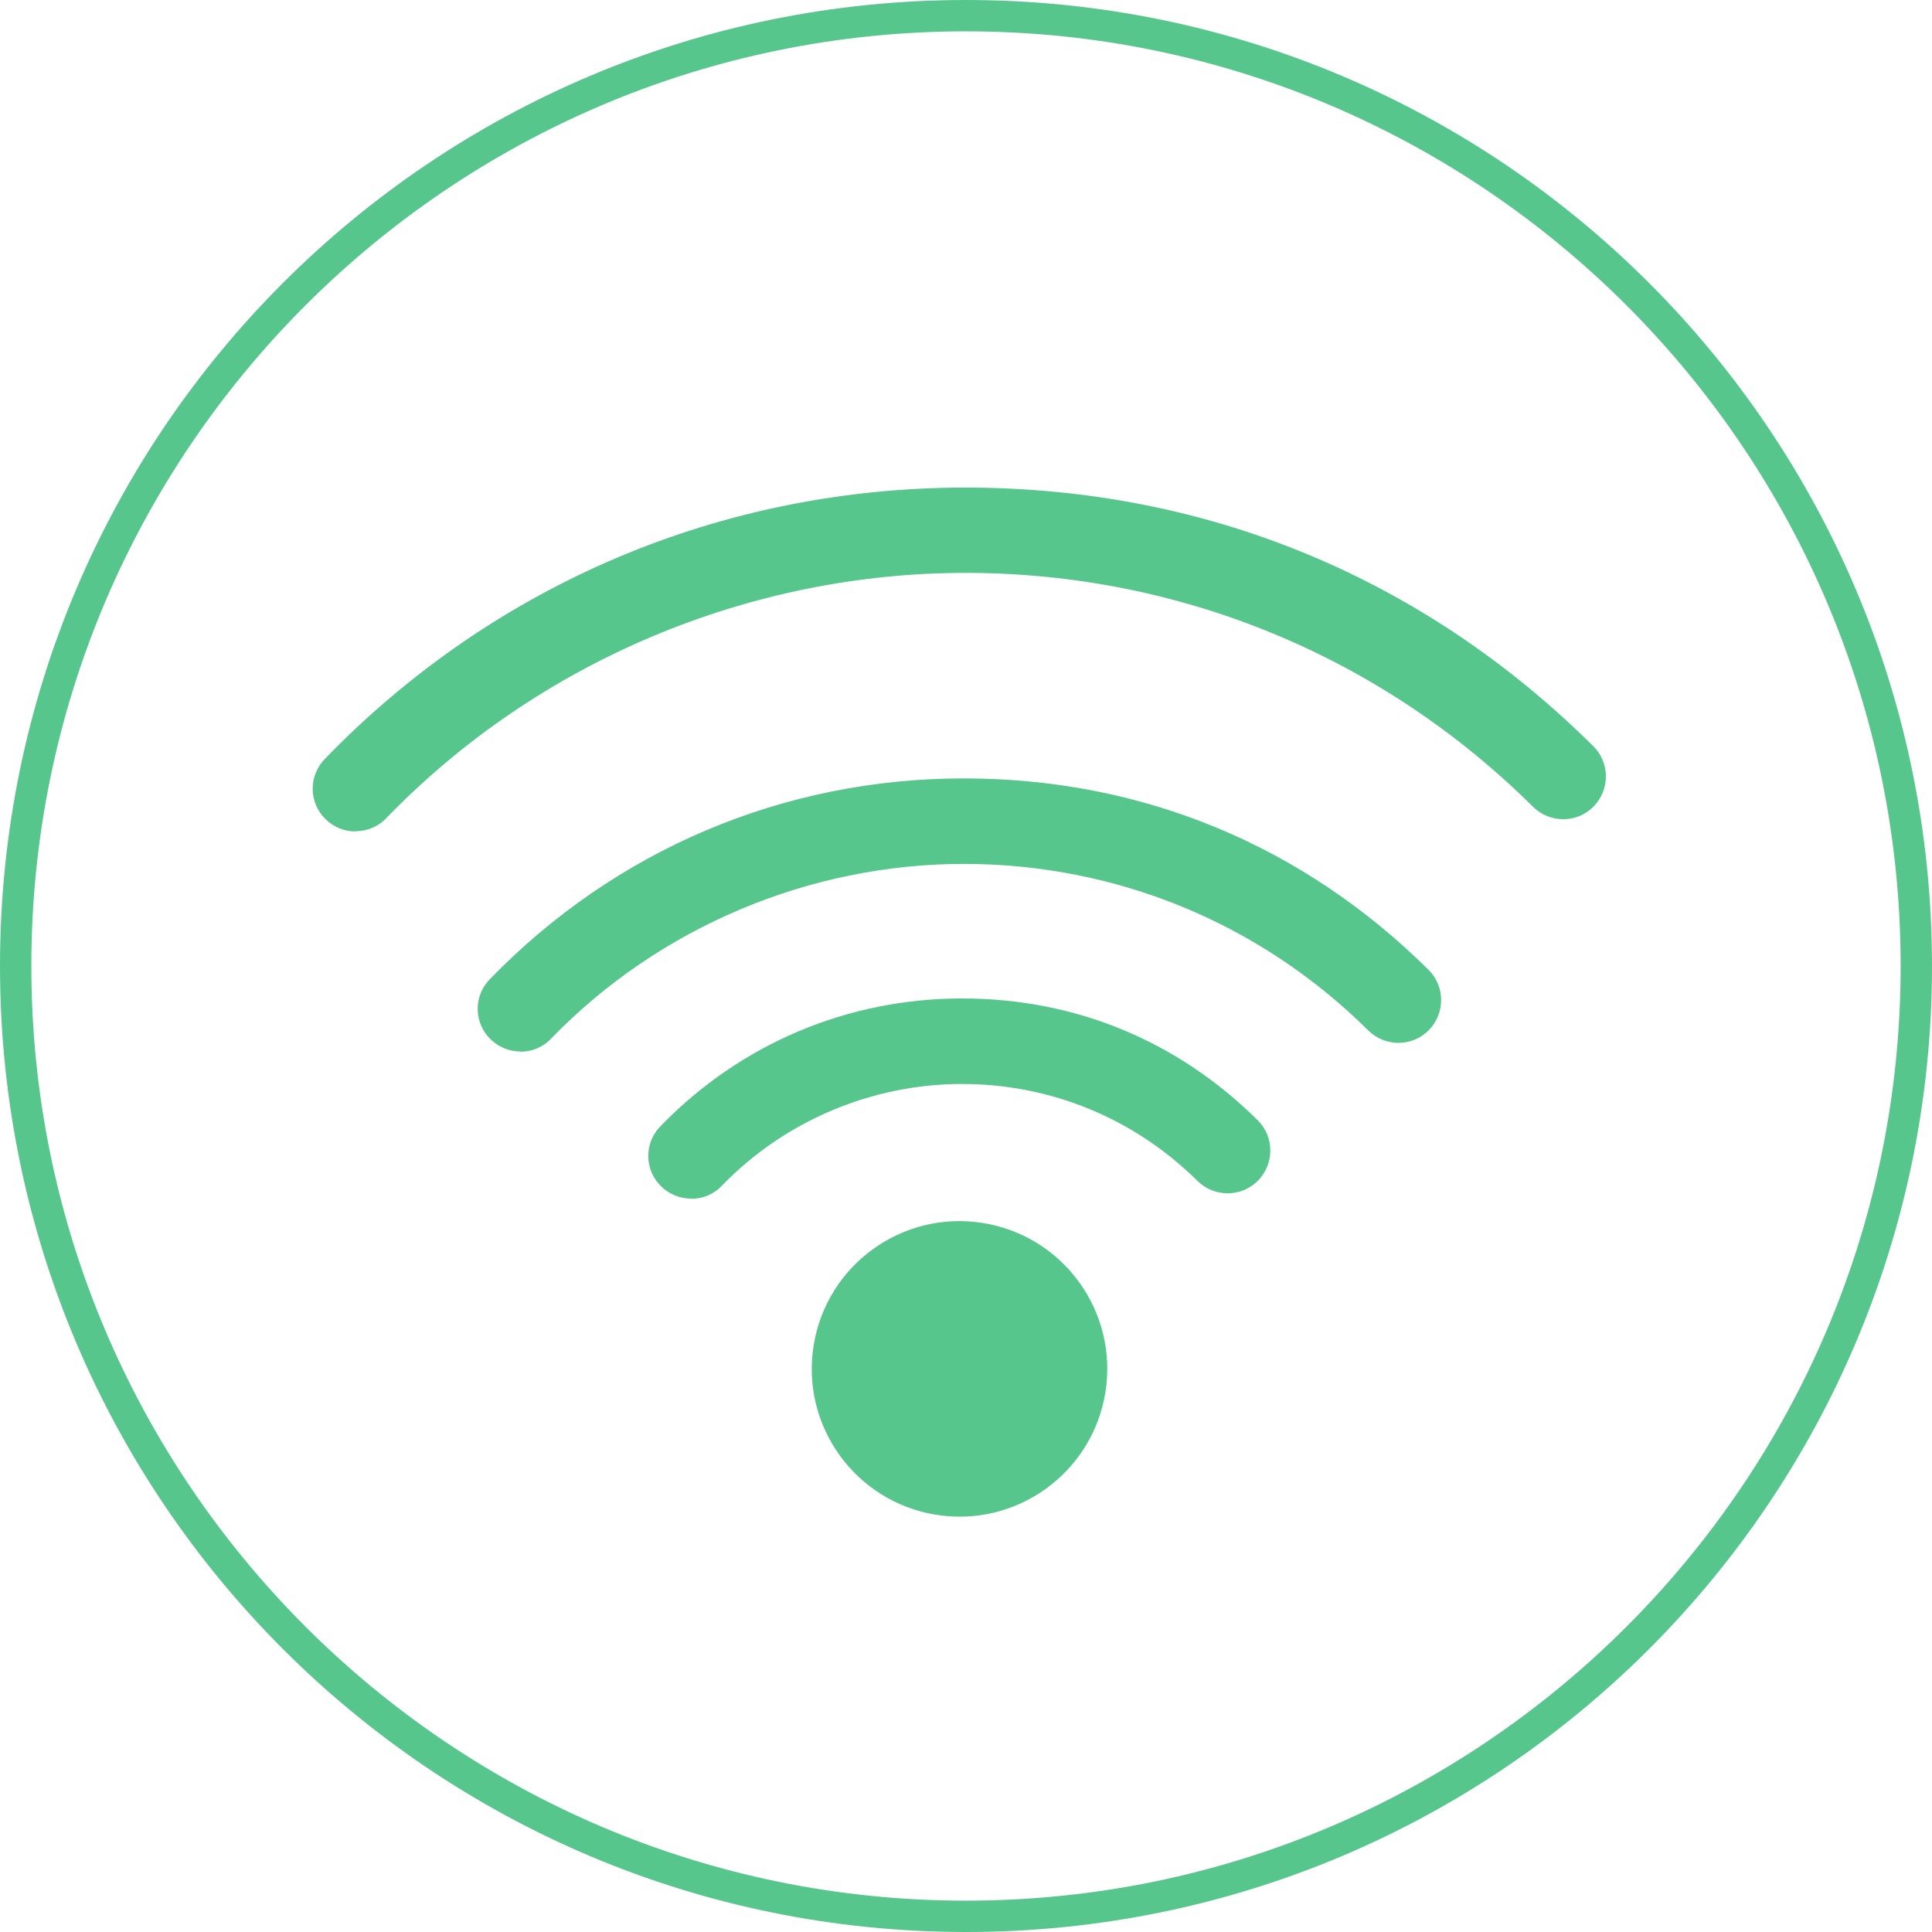
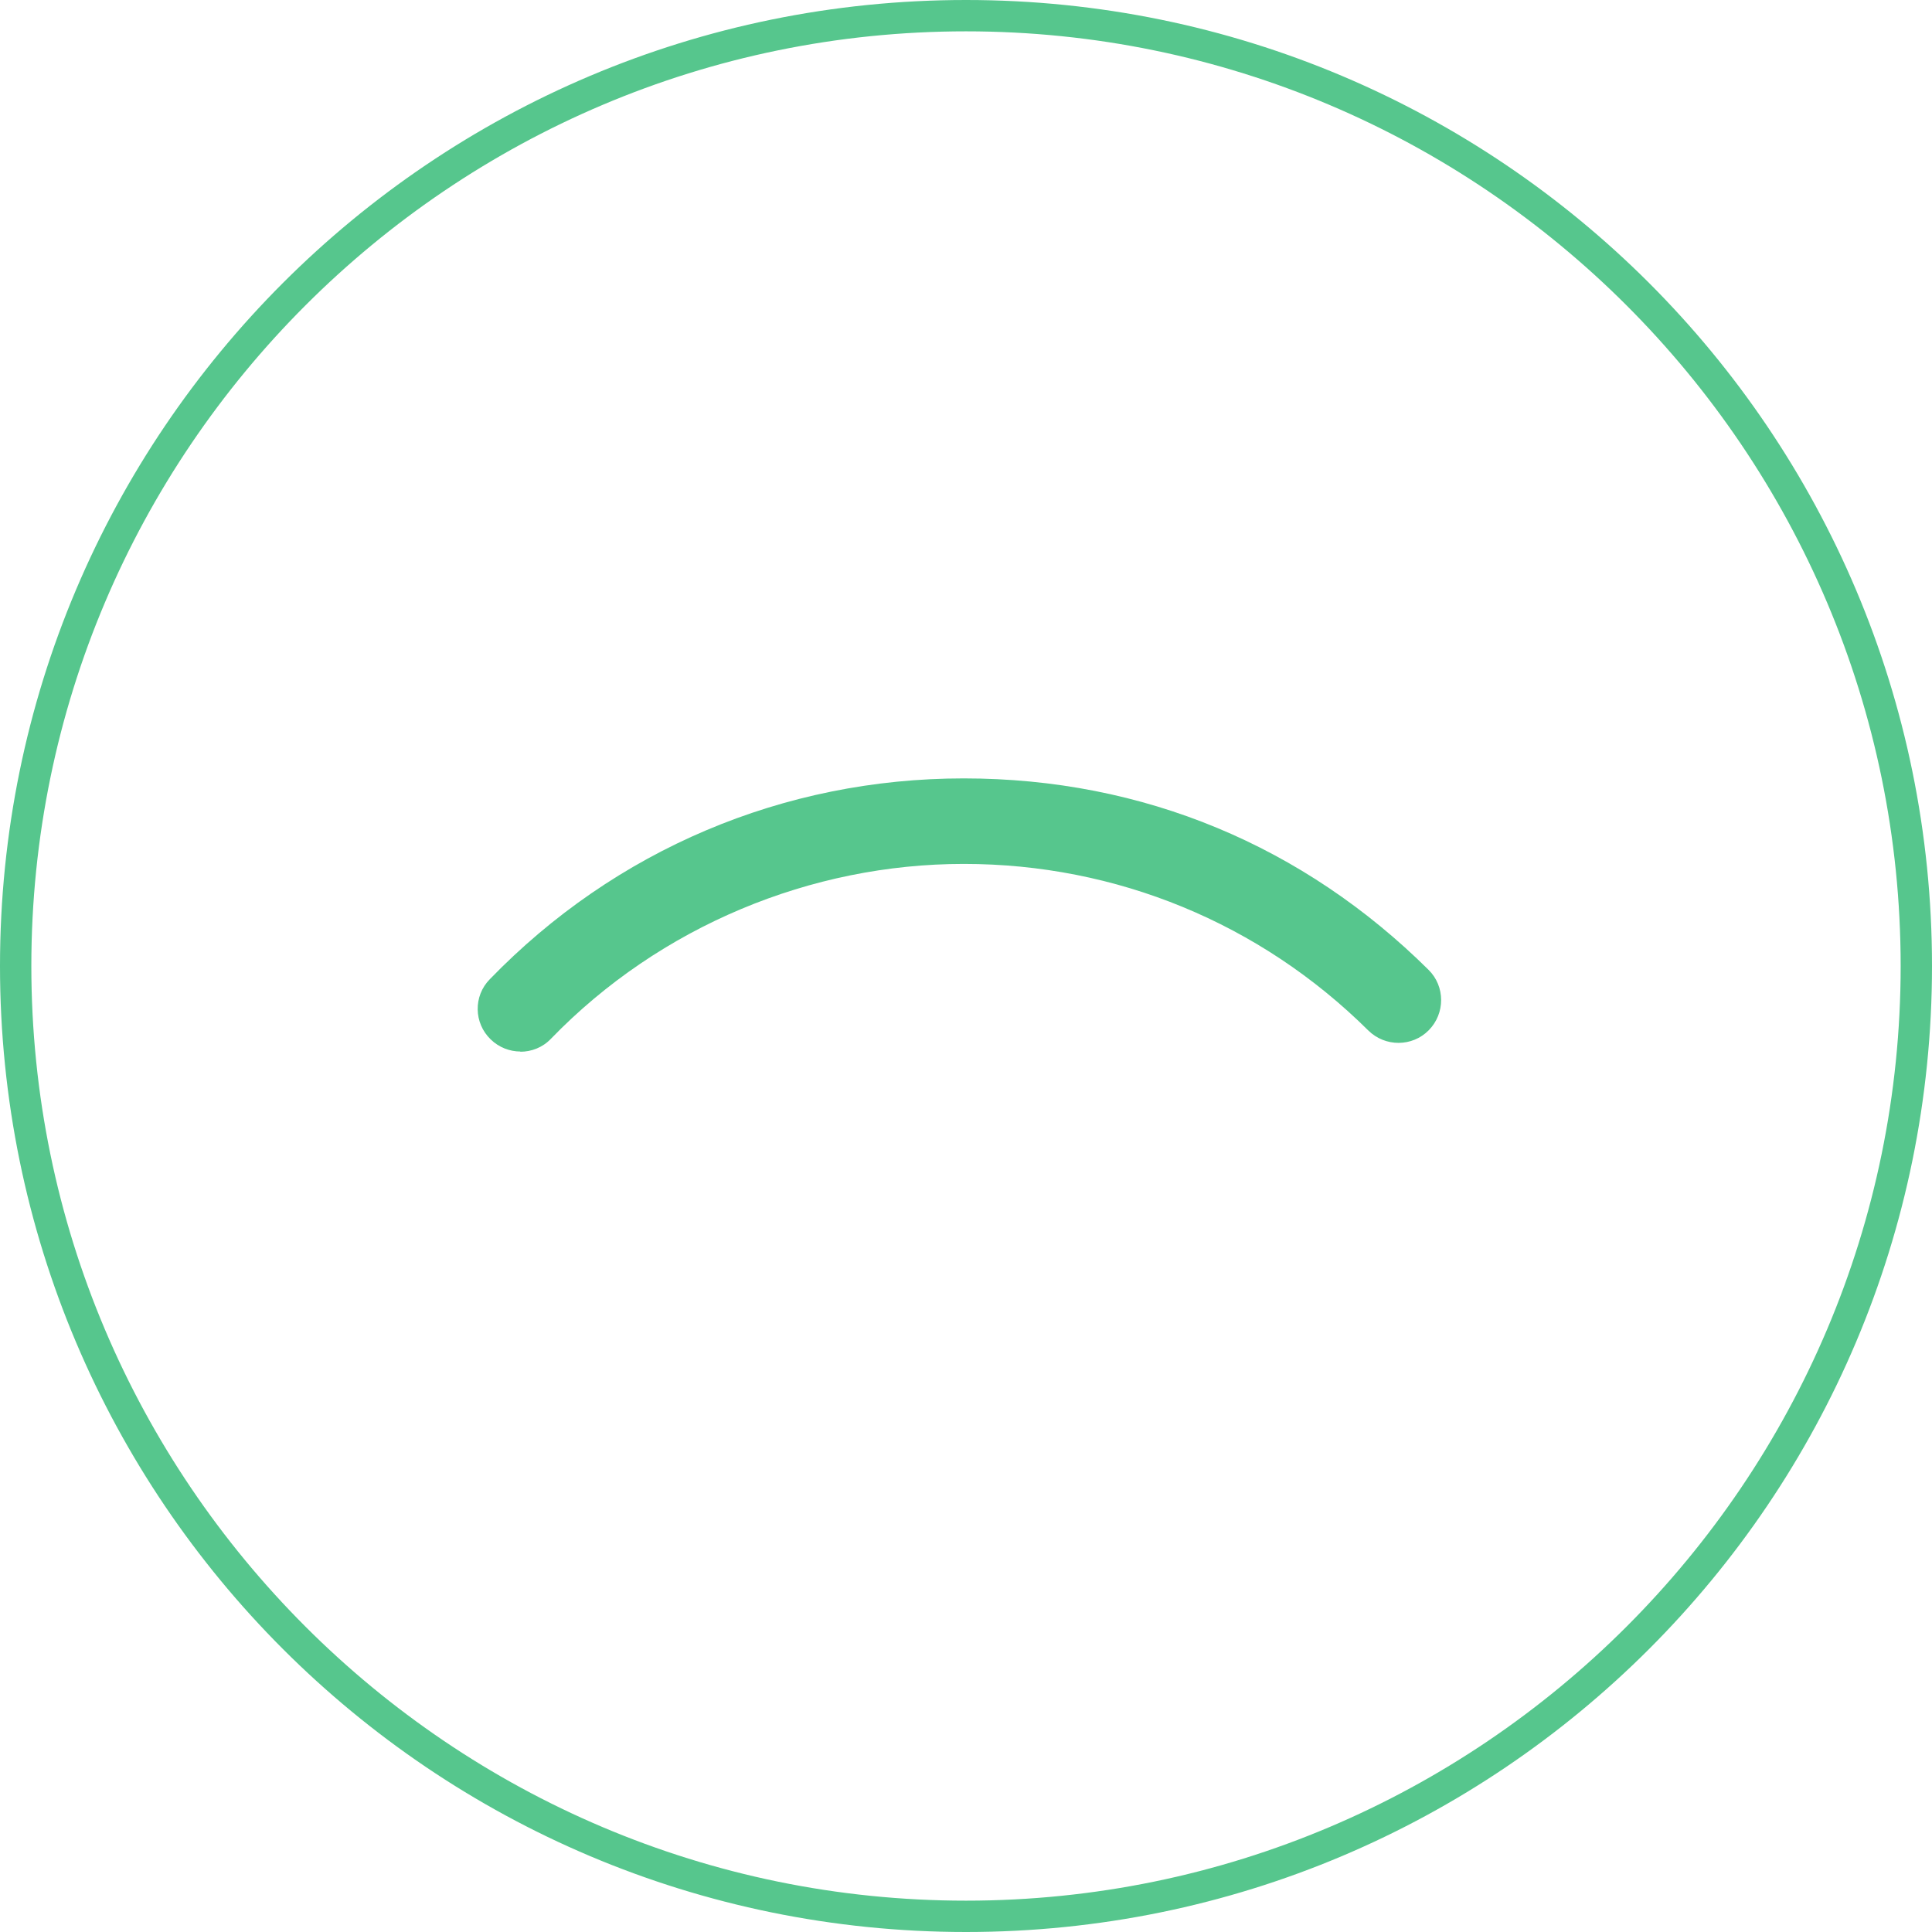
<svg xmlns="http://www.w3.org/2000/svg" id="_レイヤー_2" data-name="レイヤー 2" viewBox="0 0 86.3 86.3">
  <defs>
    <style>
      .cls-1 {
        fill: #56c68d;
      }
    </style>
  </defs>
  <g id="text">
    <path class="cls-1" d="m43.15,1.4c23.02,0,41.75,18.73,41.75,41.75s-18.73,41.75-41.75,41.75S1.4,66.17,1.4,43.15,20.13,1.4,43.15,1.4m0-1.4C19.32,0,0,19.32,0,43.15s19.32,43.15,43.15,43.15,43.15-19.32,43.15-43.15S66.98,0,43.15,0h0Z" />
    <g>
-       <circle class="cls-1" cx="42.86" cy="61.15" r="6.6" transform="translate(-24.35 93.69) rotate(-80.81)" />
-       <path class="cls-1" d="m15.88,37.14c-.48,0-.96-.18-1.33-.54-.76-.73-.78-1.94-.04-2.7,7.57-7.82,17.73-12.12,28.61-12.12s20.54,4.1,28.05,11.55c.75.74.75,1.95.01,2.7-.74.75-1.95.75-2.7.01-6.79-6.74-15.8-10.45-25.36-10.45s-19.03,3.89-25.87,10.96c-.37.39-.87.58-1.37.58Z" />
      <path class="cls-1" d="m23.25,46.97c-.48,0-.96-.18-1.33-.54-.76-.73-.78-1.94-.04-2.69,5.6-5.78,13.12-8.97,21.17-8.97s15.2,3.04,20.76,8.55c.75.74.75,1.95.01,2.7-.74.75-1.95.75-2.7.01-4.84-4.8-11.26-7.44-18.07-7.44s-13.56,2.77-18.44,7.81c-.37.39-.87.58-1.37.58Z" />
-       <path class="cls-1" d="m30.87,53.54c-.48,0-.96-.18-1.33-.54-.76-.73-.78-1.94-.04-2.69,3.56-3.68,8.35-5.71,13.47-5.71s9.67,1.93,13.21,5.44c.75.74.75,1.95.01,2.7-.74.75-1.95.75-2.7.01-2.82-2.79-6.55-4.33-10.52-4.33s-7.89,1.61-10.73,4.55c-.37.39-.87.58-1.37.58Z" />
    </g>
  </g>
</svg>